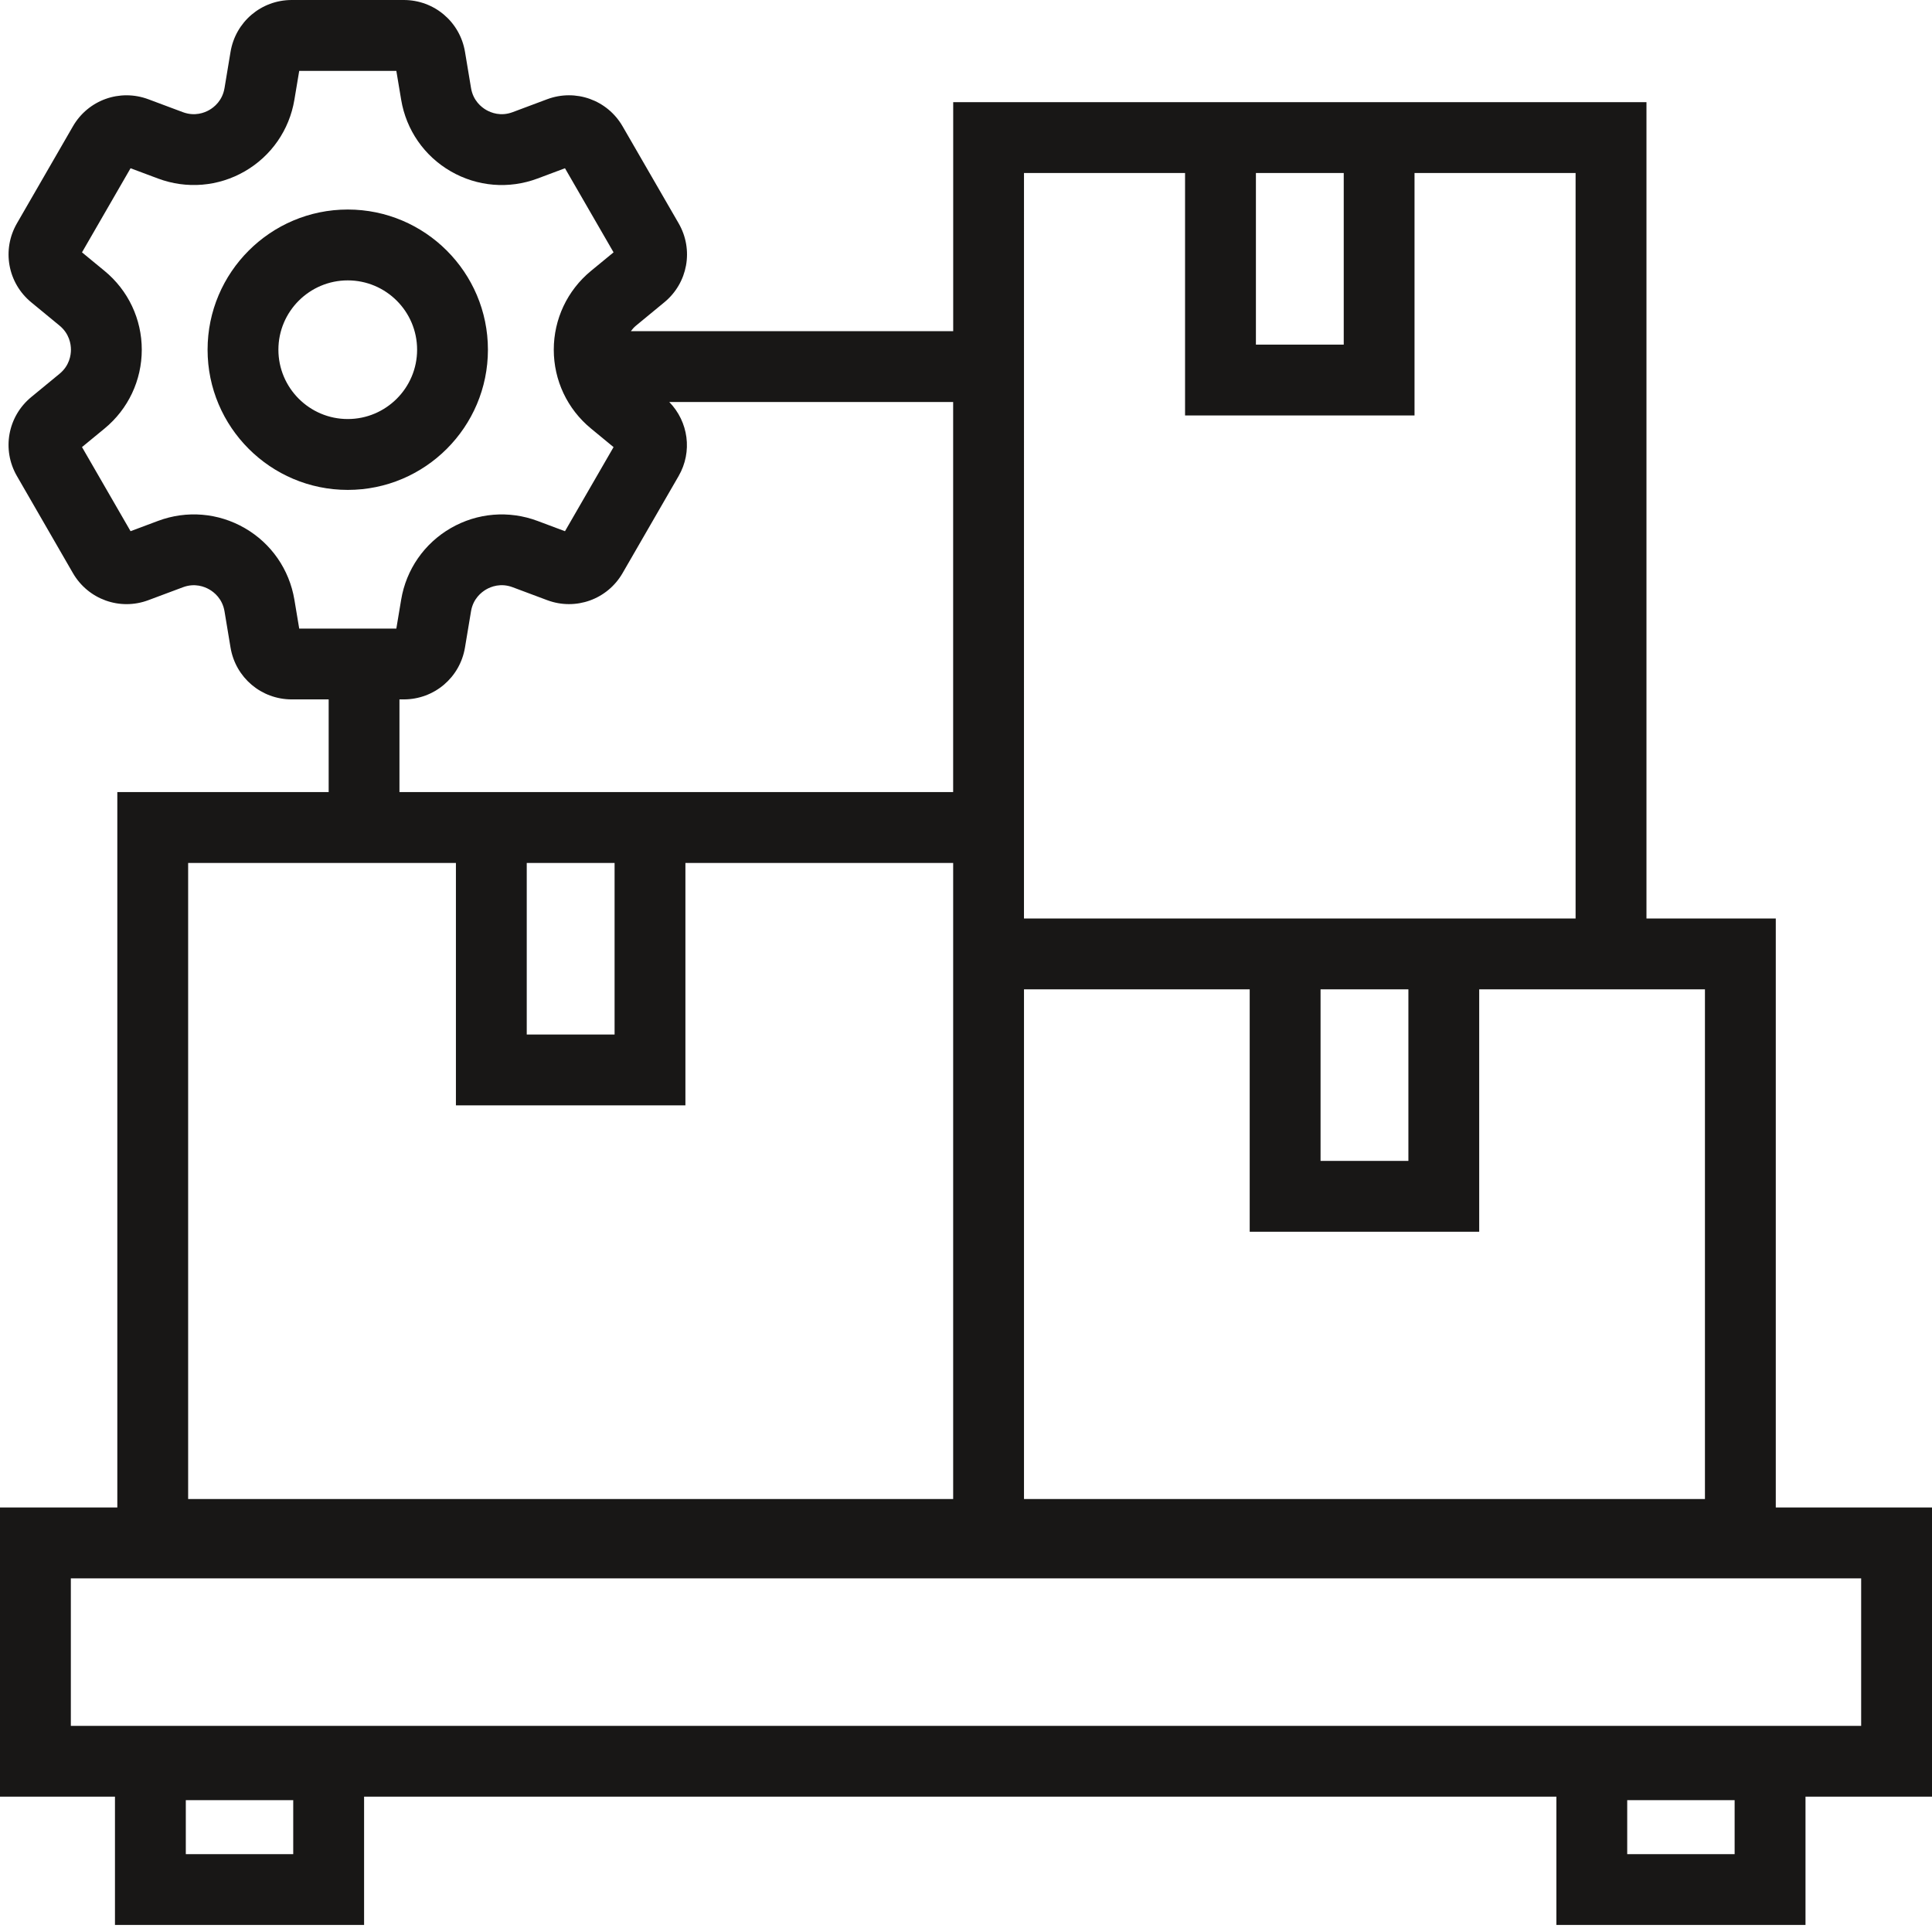
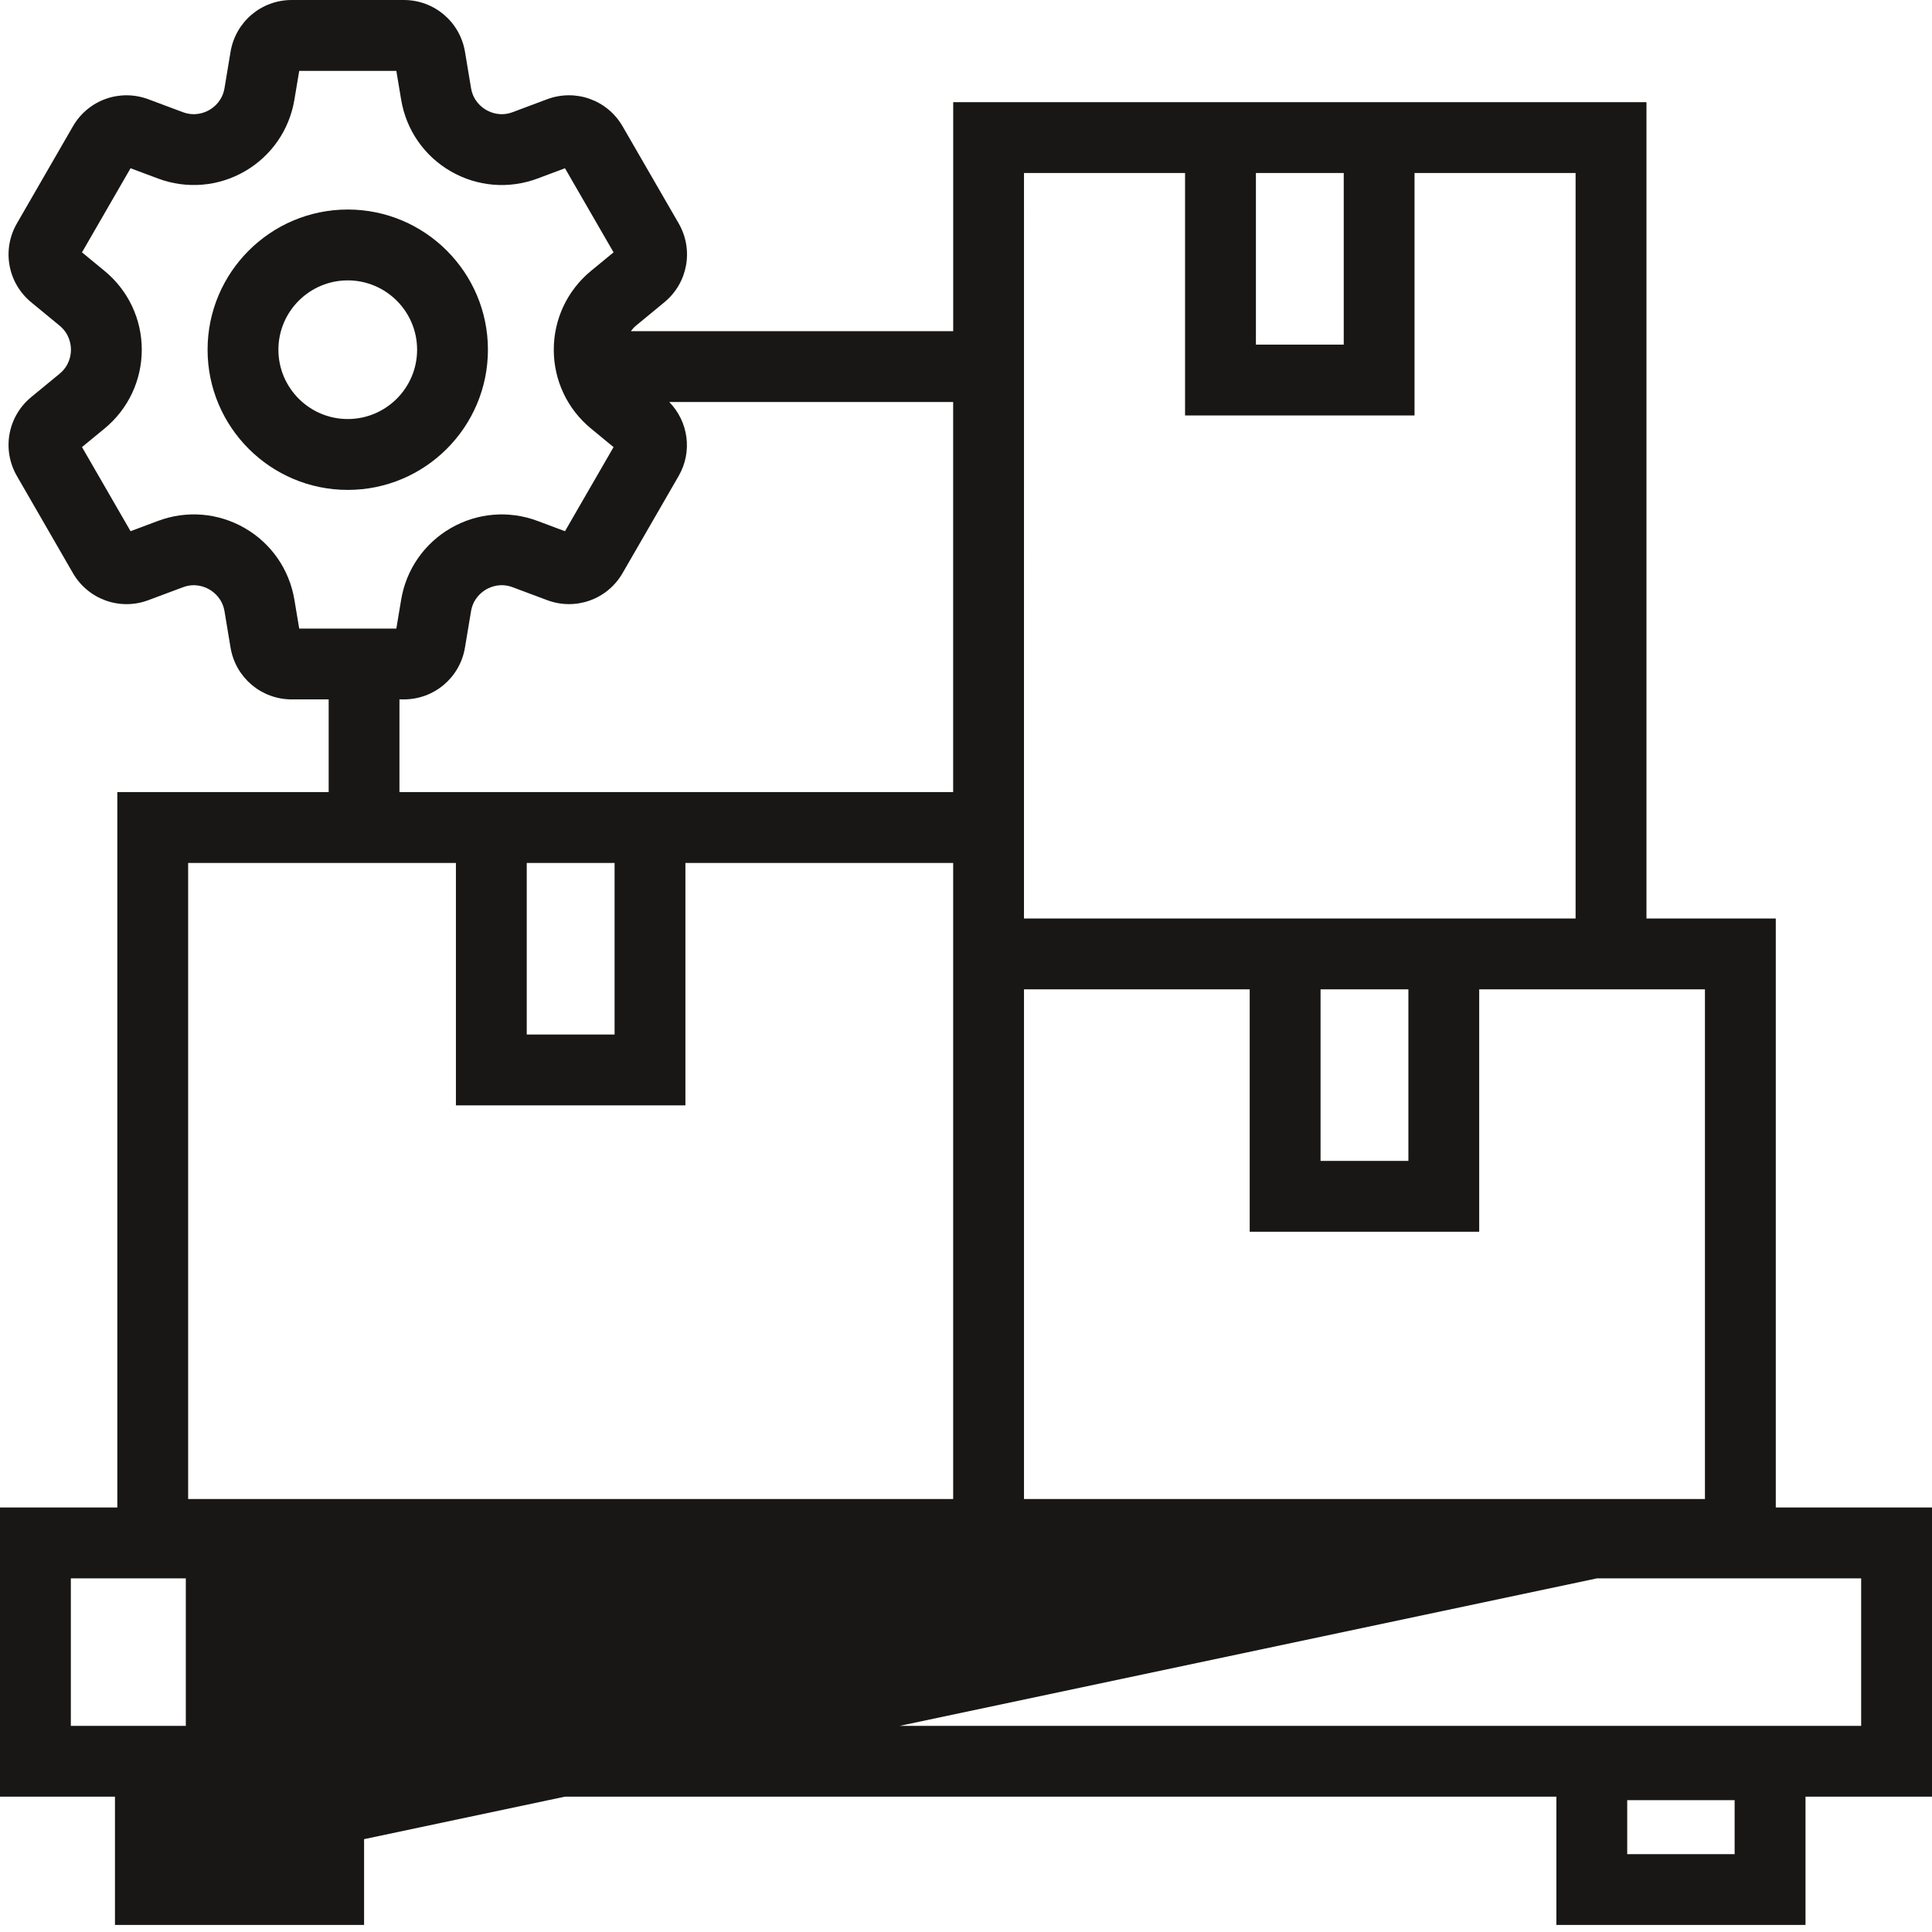
<svg xmlns="http://www.w3.org/2000/svg" width="120" height="120" viewBox="0 0 120 120" fill="none">
-   <path d="M120 93.633H110.297V57.048H102.265V6.346H59.205V20.569H39.185C39.273 20.452 39.371 20.335 39.502 20.227L41.263 18.776C42.724 17.574 43.098 15.511 42.152 13.872L38.672 7.849C37.728 6.211 35.757 5.502 33.982 6.165L31.845 6.965C31.096 7.247 30.493 6.998 30.198 6.829C29.903 6.658 29.388 6.255 29.257 5.47L28.882 3.221C28.57 1.355 26.972 0 25.079 0H18.121C16.229 0 14.631 1.354 14.319 3.222L13.945 5.472C13.813 6.255 13.299 6.66 13.003 6.83C12.707 7.001 12.101 7.244 11.356 6.966L9.217 6.166C7.439 5.503 5.472 6.213 4.528 7.849L1.051 13.874C0.105 15.513 0.479 17.574 1.939 18.776L3.699 20.225C4.312 20.731 4.406 21.379 4.406 21.72C4.406 22.061 4.314 22.71 3.7 23.215L1.939 24.664C0.479 25.867 0.103 27.929 1.051 29.568L4.528 35.594C5.474 37.231 7.448 37.941 9.217 37.277L11.357 36.477C12.1 36.196 12.707 36.441 13.003 36.613C13.299 36.783 13.813 37.186 13.945 37.97L14.319 40.221C14.631 42.087 16.229 43.441 18.121 43.441H20.414V49.198H7.287V93.632H0V111.595H7.141V119.563H22.614V111.595H96.67V119.563H112.143V111.595H120V93.632V93.633ZM18.213 115.164H11.541V111.811H18.213V115.164ZM107.741 115.164H101.069V111.811H107.741V115.164ZM105.897 61.449V93.107H63.602V61.449H77.621V76.506H91.876V61.449H105.897ZM82.022 61.449H87.478V72.106H82.022V61.449ZM83.462 10.747V21.404H78.007V10.747H83.462ZM63.602 10.747H73.606V25.804H87.859V10.747H97.863V57.048H63.601L63.602 10.747ZM18.285 37.247C17.971 35.371 16.849 33.751 15.203 32.801C13.557 31.851 11.594 31.688 9.814 32.355L8.109 32.993L5.093 27.769L6.499 26.613C7.965 25.405 8.806 23.622 8.806 21.721C8.806 19.821 7.966 18.039 6.497 16.83L5.093 15.674L8.109 10.45L9.813 11.088C11.591 11.753 13.557 11.592 15.203 10.642C16.849 9.692 17.973 8.072 18.285 6.196L18.585 4.402H24.617L24.917 6.196C25.229 8.071 26.352 9.692 27.997 10.641C29.643 11.592 31.608 11.756 33.389 11.088L35.092 10.45L38.109 15.674L36.703 16.83C35.237 18.038 34.396 19.821 34.396 21.721C34.396 23.622 35.236 25.405 36.705 26.614L38.109 27.771L35.092 32.995L33.389 32.357C31.604 31.688 29.642 31.853 27.997 32.803C26.352 33.754 25.228 35.375 24.917 37.247L24.617 39.042H18.585L18.285 37.247ZM24.813 43.441H25.078C26.97 43.441 28.568 42.087 28.88 40.221L29.256 37.968C29.386 37.185 29.902 36.782 30.196 36.611C30.492 36.441 31.098 36.193 31.844 36.475L33.982 37.275C35.757 37.94 37.727 37.231 38.671 35.594L42.15 29.568C43.023 28.057 42.761 26.193 41.57 24.97H59.202V49.198H24.811V43.441H24.813ZM32.717 53.599H38.173V64.257H32.717V53.599ZM11.686 53.599H28.318V68.657H42.572V53.599H59.203V93.108H11.686V53.599ZM115.6 107.196H4.4V98.034H115.6V107.196ZM30.306 21.721C30.306 16.921 26.401 13.014 21.6 13.014C16.8 13.014 12.893 16.921 12.893 21.721C12.893 26.522 16.799 30.429 21.6 30.429C26.402 30.429 30.306 26.523 30.306 21.721ZM21.6 26.027C19.224 26.027 17.292 24.095 17.292 21.721C17.292 19.348 19.224 17.415 21.6 17.415C23.977 17.415 25.907 19.347 25.907 21.721C25.907 24.096 23.975 26.027 21.6 26.027Z" fill="#181716" />
+   <path d="M120 93.633H110.297V57.048H102.265V6.346H59.205V20.569H39.185C39.273 20.452 39.371 20.335 39.502 20.227L41.263 18.776C42.724 17.574 43.098 15.511 42.152 13.872L38.672 7.849C37.728 6.211 35.757 5.502 33.982 6.165L31.845 6.965C31.096 7.247 30.493 6.998 30.198 6.829C29.903 6.658 29.388 6.255 29.257 5.47L28.882 3.221C28.57 1.355 26.972 0 25.079 0H18.121C16.229 0 14.631 1.354 14.319 3.222L13.945 5.472C13.813 6.255 13.299 6.66 13.003 6.83C12.707 7.001 12.101 7.244 11.356 6.966L9.217 6.166C7.439 5.503 5.472 6.213 4.528 7.849L1.051 13.874C0.105 15.513 0.479 17.574 1.939 18.776L3.699 20.225C4.312 20.731 4.406 21.379 4.406 21.72C4.406 22.061 4.314 22.71 3.7 23.215L1.939 24.664C0.479 25.867 0.103 27.929 1.051 29.568L4.528 35.594C5.474 37.231 7.448 37.941 9.217 37.277L11.357 36.477C12.1 36.196 12.707 36.441 13.003 36.613C13.299 36.783 13.813 37.186 13.945 37.97L14.319 40.221C14.631 42.087 16.229 43.441 18.121 43.441H20.414V49.198H7.287V93.632H0V111.595H7.141V119.563H22.614V111.595H96.67V119.563H112.143V111.595H120V93.632V93.633ZH11.541V111.811H18.213V115.164ZM107.741 115.164H101.069V111.811H107.741V115.164ZM105.897 61.449V93.107H63.602V61.449H77.621V76.506H91.876V61.449H105.897ZM82.022 61.449H87.478V72.106H82.022V61.449ZM83.462 10.747V21.404H78.007V10.747H83.462ZM63.602 10.747H73.606V25.804H87.859V10.747H97.863V57.048H63.601L63.602 10.747ZM18.285 37.247C17.971 35.371 16.849 33.751 15.203 32.801C13.557 31.851 11.594 31.688 9.814 32.355L8.109 32.993L5.093 27.769L6.499 26.613C7.965 25.405 8.806 23.622 8.806 21.721C8.806 19.821 7.966 18.039 6.497 16.83L5.093 15.674L8.109 10.45L9.813 11.088C11.591 11.753 13.557 11.592 15.203 10.642C16.849 9.692 17.973 8.072 18.285 6.196L18.585 4.402H24.617L24.917 6.196C25.229 8.071 26.352 9.692 27.997 10.641C29.643 11.592 31.608 11.756 33.389 11.088L35.092 10.45L38.109 15.674L36.703 16.83C35.237 18.038 34.396 19.821 34.396 21.721C34.396 23.622 35.236 25.405 36.705 26.614L38.109 27.771L35.092 32.995L33.389 32.357C31.604 31.688 29.642 31.853 27.997 32.803C26.352 33.754 25.228 35.375 24.917 37.247L24.617 39.042H18.585L18.285 37.247ZM24.813 43.441H25.078C26.97 43.441 28.568 42.087 28.88 40.221L29.256 37.968C29.386 37.185 29.902 36.782 30.196 36.611C30.492 36.441 31.098 36.193 31.844 36.475L33.982 37.275C35.757 37.94 37.727 37.231 38.671 35.594L42.15 29.568C43.023 28.057 42.761 26.193 41.57 24.97H59.202V49.198H24.811V43.441H24.813ZM32.717 53.599H38.173V64.257H32.717V53.599ZM11.686 53.599H28.318V68.657H42.572V53.599H59.203V93.108H11.686V53.599ZM115.6 107.196H4.4V98.034H115.6V107.196ZM30.306 21.721C30.306 16.921 26.401 13.014 21.6 13.014C16.8 13.014 12.893 16.921 12.893 21.721C12.893 26.522 16.799 30.429 21.6 30.429C26.402 30.429 30.306 26.523 30.306 21.721ZM21.6 26.027C19.224 26.027 17.292 24.095 17.292 21.721C17.292 19.348 19.224 17.415 21.6 17.415C23.977 17.415 25.907 19.347 25.907 21.721C25.907 24.096 23.975 26.027 21.6 26.027Z" fill="#181716" />
</svg>